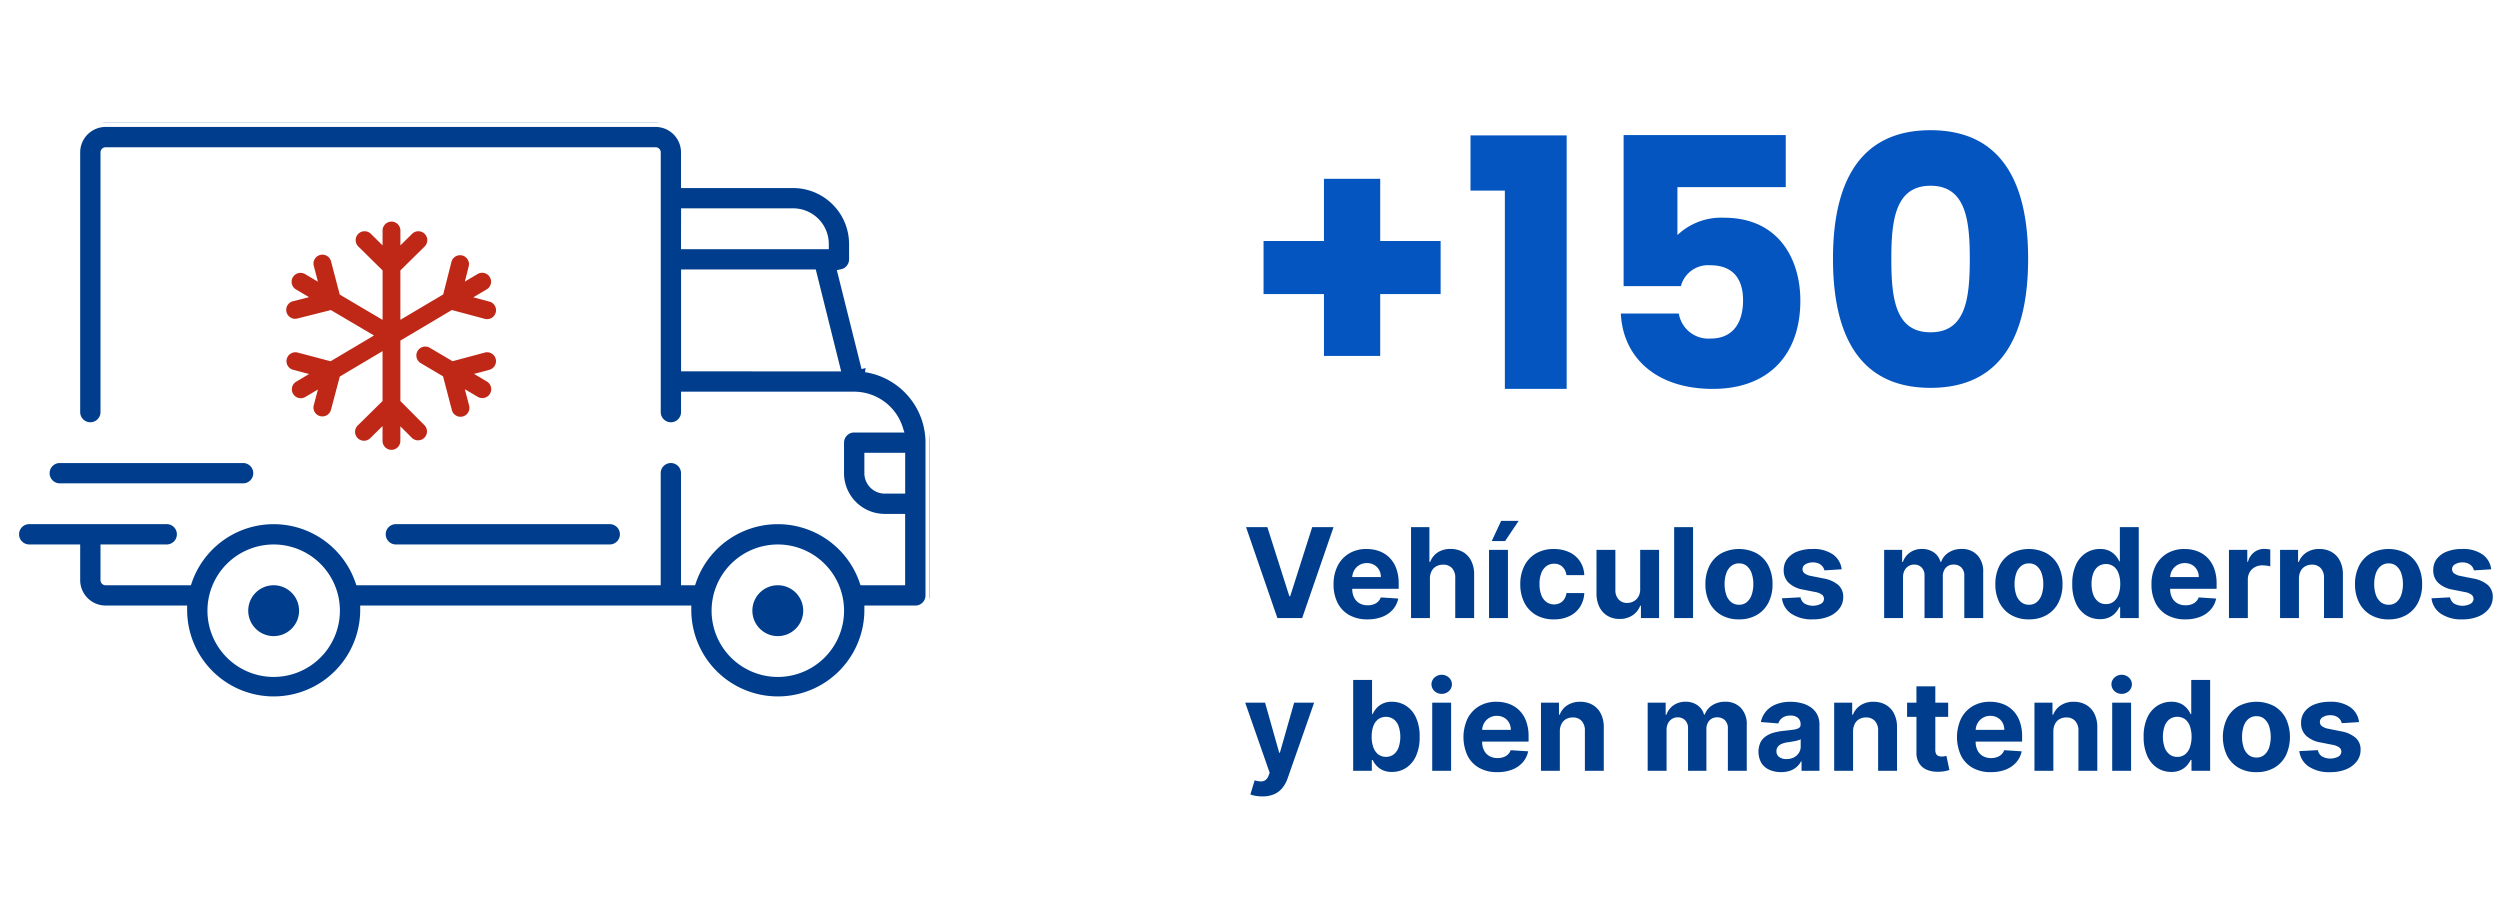
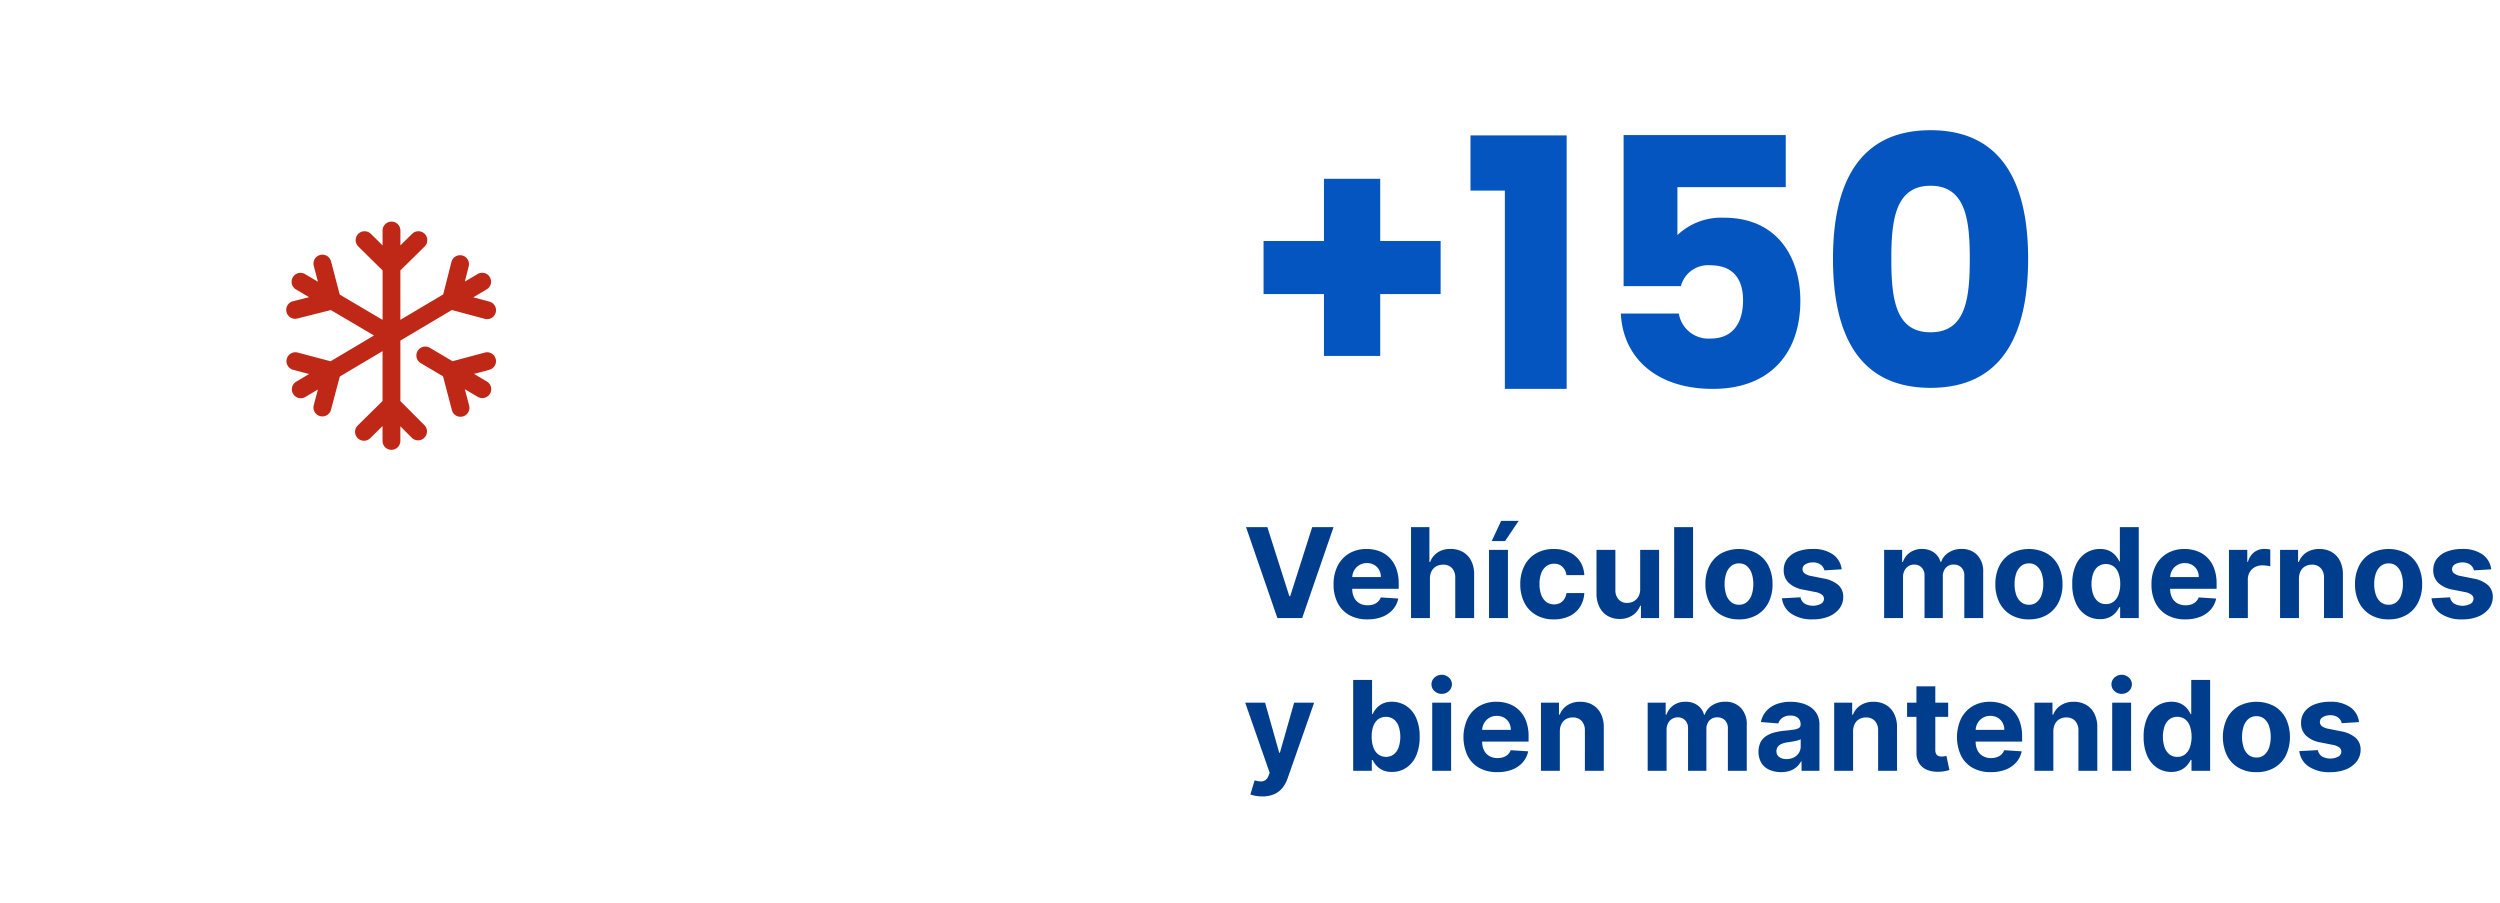
<svg xmlns="http://www.w3.org/2000/svg" width="360" height="130" viewBox="0 0 360 130">
  <defs>
    <clipPath id="clip-path">
-       <rect id="Rectángulo_155" data-name="Rectángulo 155" width="131.717" height="83.319" fill="#003e8d" stroke="#fff" stroke-width="1.2" />
-     </clipPath>
+       </clipPath>
    <clipPath id="clip-path-2">
      <rect id="Rectángulo_156" data-name="Rectángulo 156" width="30.234" height="32.865" fill="#bf2817" />
    </clipPath>
  </defs>
  <g id="vehiculos" transform="translate(-745 -3480)">
    <rect id="Rectángulo_182" data-name="Rectángulo 182" width="360" height="130" transform="translate(745 3480)" fill="#fff" />
    <path id="Trazado_401" data-name="Trazado 401" d="M11.65,22.75V31.7H2.95v7.65h8.7v8.9h8.1v-8.9h8.7V31.7h-8.7V22.75ZM37.7,53h8.9V16.5H32.75v7.95H37.7ZM54.8,16.45V38.2h8.25a4.039,4.039,0,0,1,4.25-3c3.05,0,4.7,1.75,4.7,5.05,0,3.15-1.4,5.5-4.65,5.5a4.32,4.32,0,0,1-4.6-3.6H54.4C54.7,48.45,59.45,53,67.65,53c8.1,0,12.6-5,12.6-12.7,0-5.9-3.05-11.95-11-11.95a9.159,9.159,0,0,0-6.7,2.5v-6.9h15.6v-7.5Zm30.15,17.8c0,10.8,3.65,18.6,14.05,18.6s14.05-7.8,14.05-18.6c0-10.7-3.65-18.5-14.05-18.5S84.95,23.55,84.95,34.25Zm19.7,0c0,5.8-.6,10.6-5.65,10.6s-5.65-4.8-5.65-10.6c0-5.6.6-10.5,5.65-10.5S104.65,28.65,104.65,34.25Z" transform="translate(924 3483)" fill="#0455c0" />
    <path id="Trazado_402" data-name="Trazado 402" d="M3.5,3.909l3.165,9.946h.123L9.956,3.909h3.073L8.514,17H4.945L.43,3.909ZM17.9,17.189a5.223,5.223,0,0,1-2.6-.614,4.15,4.15,0,0,1-1.679-1.749,5.778,5.778,0,0,1-.587-2.689,5.732,5.732,0,0,1,.589-2.66,4.353,4.353,0,0,1,1.658-1.783,4.8,4.8,0,0,1,2.513-.639,5.208,5.208,0,0,1,1.814.309,4.059,4.059,0,0,1,1.469.931,4.275,4.275,0,0,1,.982,1.558,6.187,6.187,0,0,1,.353,2.187v.747H14.119V11.1h5.727a2.11,2.11,0,0,0-.26-1.04,1.873,1.873,0,0,0-.707-.715,2.048,2.048,0,0,0-1.043-.26A2.06,2.06,0,0,0,16,10.134a2.17,2.17,0,0,0-.277,1.057V12.8a2.715,2.715,0,0,0,.274,1.259,1.948,1.948,0,0,0,.772.817,2.327,2.327,0,0,0,1.179.286,2.544,2.544,0,0,0,.832-.129,1.778,1.778,0,0,0,.646-.383,1.612,1.612,0,0,0,.409-.623l2.516.164a3.443,3.443,0,0,1-.781,1.585,3.892,3.892,0,0,1-1.521,1.046A5.767,5.767,0,0,1,17.9,17.189Zm9.01-5.865V17h-2.72V3.909h2.644V8.915h.112a2.833,2.833,0,0,1,1.079-1.365,3.264,3.264,0,0,1,1.856-.5,3.5,3.5,0,0,1,1.79.444,3.019,3.019,0,0,1,1.186,1.271,4.269,4.269,0,0,1,.419,1.978V17h-2.72V11.232A2,2,0,0,0,30.1,9.82a1.666,1.666,0,0,0-1.3-.506,1.981,1.981,0,0,0-.981.238,1.665,1.665,0,0,0-.667.688A2.3,2.3,0,0,0,26.908,11.324ZM35.42,17V7.182h2.723V17Zm.39-11.084,1.355-2.908h2.518l-1.95,2.908Zm8.945,11.273a4.987,4.987,0,0,1-2.593-.642A4.284,4.284,0,0,1,40.5,14.762a5.751,5.751,0,0,1-.579-2.635,5.73,5.73,0,0,1,.586-2.647A4.318,4.318,0,0,1,42.173,7.7a4.947,4.947,0,0,1,2.571-.641,5.123,5.123,0,0,1,2.248.466,3.739,3.739,0,0,1,1.528,1.312,3.846,3.846,0,0,1,.616,1.981H46.57A2.032,2.032,0,0,0,46,9.628a1.658,1.658,0,0,0-1.213-.452,1.826,1.826,0,0,0-1.1.342,2.2,2.2,0,0,0-.734.993,4.235,4.235,0,0,0-.262,1.579,4.356,4.356,0,0,0,.26,1.6,2.209,2.209,0,0,0,.731,1,1.943,1.943,0,0,0,1.947.155,1.643,1.643,0,0,0,.618-.557,2.149,2.149,0,0,0,.325-.888h2.567a4.028,4.028,0,0,1-.608,1.981,3.694,3.694,0,0,1-1.505,1.331A5.043,5.043,0,0,1,44.754,17.189Zm12.431-4.372V7.182h2.72V17H57.293V15.215h-.1a2.892,2.892,0,0,1-1.1,1.388,3.253,3.253,0,0,1-1.875.525,3.322,3.322,0,0,1-1.734-.446,3.042,3.042,0,0,1-1.167-1.273,4.354,4.354,0,0,1-.422-1.973V7.182h2.72V12.95a1.967,1.967,0,0,0,.466,1.372,1.6,1.6,0,0,0,1.237.5,1.919,1.919,0,0,0,.917-.228,1.766,1.766,0,0,0,.693-.675A2.11,2.11,0,0,0,57.186,12.817ZM64.8,3.909V17h-2.72V3.909Zm6.612,13.28a5,5,0,0,1-2.573-.635,4.293,4.293,0,0,1-1.671-1.774,5.709,5.709,0,0,1-.588-2.653,5.737,5.737,0,0,1,.588-2.661,4.289,4.289,0,0,1,1.671-1.777,5.534,5.534,0,0,1,5.147,0,4.289,4.289,0,0,1,1.671,1.777,5.737,5.737,0,0,1,.588,2.661,5.709,5.709,0,0,1-.588,2.653,4.293,4.293,0,0,1-1.671,1.774A5,5,0,0,1,71.417,17.189Zm.015-2.107a1.684,1.684,0,0,0,1.129-.387,2.368,2.368,0,0,0,.689-1.059,4.642,4.642,0,0,0,.233-1.525,4.661,4.661,0,0,0-.233-1.53,2.386,2.386,0,0,0-.689-1.062,1.678,1.678,0,0,0-1.129-.39,1.73,1.73,0,0,0-1.152.39,2.356,2.356,0,0,0-.7,1.062,4.661,4.661,0,0,0-.233,1.53,4.642,4.642,0,0,0,.233,1.525,2.338,2.338,0,0,0,.7,1.059A1.737,1.737,0,0,0,71.432,15.082ZM86.2,9.979l-2.49.153a1.347,1.347,0,0,0-.276-.575,1.48,1.48,0,0,0-.553-.415,1.971,1.971,0,0,0-.818-.155,2.017,2.017,0,0,0-1.067.265.787.787,0,0,0-.431.7.746.746,0,0,0,.277.6,2.25,2.25,0,0,0,.966.39l1.78.358a4.387,4.387,0,0,1,2.133.944,2.242,2.242,0,0,1,.705,1.715,2.709,2.709,0,0,1-.567,1.695,3.666,3.666,0,0,1-1.547,1.133,5.9,5.9,0,0,1-2.258.4,5.3,5.3,0,0,1-3.106-.813,3.124,3.124,0,0,1-1.348-2.219l2.674-.143a1.377,1.377,0,0,0,.589.907,2.486,2.486,0,0,0,2.348.03.839.839,0,0,0,.443-.717.754.754,0,0,0-.31-.612,2.307,2.307,0,0,0-.948-.369l-1.7-.337a4.04,4.04,0,0,1-2.141-1,2.46,2.46,0,0,1-.7-1.812,2.609,2.609,0,0,1,.512-1.629A3.271,3.271,0,0,1,79.82,7.424a5.95,5.95,0,0,1,2.192-.37,4.87,4.87,0,0,1,2.932.785A3.034,3.034,0,0,1,86.2,9.979ZM92.316,17V7.182h2.593V8.915h.112a2.71,2.71,0,0,1,1.025-1.364,2.939,2.939,0,0,1,1.716-.5,2.89,2.89,0,0,1,1.718.5,2.406,2.406,0,0,1,.946,1.358h.1a2.624,2.624,0,0,1,1.089-1.353,3.371,3.371,0,0,1,1.866-.508,3.006,3.006,0,0,1,2.237.873,3.367,3.367,0,0,1,.862,2.471V17h-2.72V10.935a1.609,1.609,0,0,0-.433-1.229,1.523,1.523,0,0,0-1.085-.407,1.468,1.468,0,0,0-1.158.47,1.8,1.8,0,0,0-.417,1.238V17H98.131V10.874a1.581,1.581,0,0,0-.413-1.149A1.442,1.442,0,0,0,96.632,9.3a1.506,1.506,0,0,0-.814.225,1.582,1.582,0,0,0-.571.632,2.05,2.05,0,0,0-.21.953V17Zm20.848.189a5,5,0,0,1-2.573-.635,4.293,4.293,0,0,1-1.671-1.774,5.709,5.709,0,0,1-.588-2.653,5.737,5.737,0,0,1,.588-2.661,4.289,4.289,0,0,1,1.671-1.777,5.534,5.534,0,0,1,5.147,0,4.289,4.289,0,0,1,1.671,1.777A5.737,5.737,0,0,1,118,12.127a5.709,5.709,0,0,1-.588,2.653,4.293,4.293,0,0,1-1.671,1.774A5,5,0,0,1,113.165,17.189Zm.015-2.107a1.684,1.684,0,0,0,1.129-.387A2.368,2.368,0,0,0,115,13.636a4.642,4.642,0,0,0,.233-1.525,4.661,4.661,0,0,0-.233-1.53,2.386,2.386,0,0,0-.689-1.062,1.678,1.678,0,0,0-1.129-.39,1.73,1.73,0,0,0-1.152.39,2.356,2.356,0,0,0-.7,1.062,4.661,4.661,0,0,0-.233,1.53,4.642,4.642,0,0,0,.233,1.525,2.338,2.338,0,0,0,.7,1.059A1.737,1.737,0,0,0,113.18,15.082Zm10.212,2.076a3.669,3.669,0,0,1-2.023-.579,3.955,3.955,0,0,1-1.432-1.707,6.506,6.506,0,0,1-.529-2.772,6.42,6.42,0,0,1,.544-2.807,3.91,3.91,0,0,1,1.45-1.681,3.709,3.709,0,0,1,1.985-.559,3.044,3.044,0,0,1,1.374.278,2.742,2.742,0,0,1,.895.689,3.616,3.616,0,0,1,.523.812h.082V3.909h2.72V17H126.3V15.43h-.118a3.391,3.391,0,0,1-.54.8,2.77,2.77,0,0,1-.9.661A3.109,3.109,0,0,1,123.392,17.159Zm.864-2.168a1.748,1.748,0,0,0,1.114-.361,2.253,2.253,0,0,0,.7-1.013,4.35,4.35,0,0,0,.244-1.526,4.335,4.335,0,0,0-.241-1.521,2.178,2.178,0,0,0-.7-1,1.956,1.956,0,0,0-2.254.01,2.213,2.213,0,0,0-.7,1.009,4.359,4.359,0,0,0-.236,1.5,4.4,4.4,0,0,0,.238,1.51,2.262,2.262,0,0,0,.7,1.021A1.751,1.751,0,0,0,124.256,14.99Zm11.424,2.2a5.223,5.223,0,0,1-2.6-.614,4.15,4.15,0,0,1-1.679-1.749,5.777,5.777,0,0,1-.587-2.689,5.732,5.732,0,0,1,.589-2.66,4.353,4.353,0,0,1,1.658-1.783,4.8,4.8,0,0,1,2.513-.639,5.208,5.208,0,0,1,1.814.309,4.059,4.059,0,0,1,1.469.931,4.275,4.275,0,0,1,.982,1.558,6.187,6.187,0,0,1,.353,2.187v.747H131.9V11.1h5.727a2.11,2.11,0,0,0-.26-1.04,1.873,1.873,0,0,0-.707-.715,2.048,2.048,0,0,0-1.043-.26,2.06,2.06,0,0,0-1.84,1.05,2.17,2.17,0,0,0-.277,1.057V12.8a2.715,2.715,0,0,0,.274,1.259,1.948,1.948,0,0,0,.772.817,2.327,2.327,0,0,0,1.179.286,2.544,2.544,0,0,0,.832-.129,1.778,1.778,0,0,0,.646-.383,1.612,1.612,0,0,0,.409-.623l2.516.164a3.443,3.443,0,0,1-.781,1.585,3.892,3.892,0,0,1-1.521,1.046A5.767,5.767,0,0,1,135.68,17.189ZM141.97,17V7.182h2.639V8.895h.1a2.549,2.549,0,0,1,.9-1.382,2.379,2.379,0,0,1,1.457-.469q.2,0,.44.024a3.029,3.029,0,0,1,.414.067v2.42a3.019,3.019,0,0,0-.527-.1,4.932,4.932,0,0,0-.624-.043,2.181,2.181,0,0,0-1.068.259,1.918,1.918,0,0,0-.742.718,2.053,2.053,0,0,0-.271,1.063V17Zm10.079-5.676V17h-2.72V7.182h2.593V8.915h.112a2.773,2.773,0,0,1,1.1-1.36,3.324,3.324,0,0,1,1.859-.5,3.455,3.455,0,0,1,1.785.448,3.045,3.045,0,0,1,1.183,1.275,4.258,4.258,0,0,1,.417,1.969V17h-2.72V11.232a2,2,0,0,0-.461-1.409,1.65,1.65,0,0,0-1.283-.509,1.93,1.93,0,0,0-.97.238,1.642,1.642,0,0,0-.654.688A2.352,2.352,0,0,0,152.049,11.324Zm12.907,5.865a5,5,0,0,1-2.573-.635,4.293,4.293,0,0,1-1.671-1.774,5.709,5.709,0,0,1-.588-2.653,5.737,5.737,0,0,1,.588-2.661,4.289,4.289,0,0,1,1.671-1.777,5.534,5.534,0,0,1,5.147,0A4.289,4.289,0,0,1,169.2,9.466a5.737,5.737,0,0,1,.588,2.661,5.709,5.709,0,0,1-.588,2.653,4.293,4.293,0,0,1-1.671,1.774A5,5,0,0,1,164.955,17.189Zm.015-2.107A1.684,1.684,0,0,0,166.1,14.7a2.368,2.368,0,0,0,.689-1.059,4.642,4.642,0,0,0,.233-1.525,4.661,4.661,0,0,0-.233-1.53A2.386,2.386,0,0,0,166.1,9.52a1.678,1.678,0,0,0-1.129-.39,1.73,1.73,0,0,0-1.152.39,2.356,2.356,0,0,0-.7,1.062,4.661,4.661,0,0,0-.233,1.53,4.642,4.642,0,0,0,.233,1.525,2.338,2.338,0,0,0,.7,1.059A1.737,1.737,0,0,0,164.971,15.082Zm14.763-5.1-2.49.153a1.347,1.347,0,0,0-.276-.575,1.48,1.48,0,0,0-.553-.415,1.971,1.971,0,0,0-.818-.155,2.017,2.017,0,0,0-1.067.265.787.787,0,0,0-.431.7.746.746,0,0,0,.277.6,2.25,2.25,0,0,0,.966.39l1.78.358a4.387,4.387,0,0,1,2.133.944,2.242,2.242,0,0,1,.705,1.715,2.709,2.709,0,0,1-.567,1.695,3.666,3.666,0,0,1-1.547,1.133,5.9,5.9,0,0,1-2.258.4,5.3,5.3,0,0,1-3.106-.813,3.124,3.124,0,0,1-1.348-2.219l2.674-.143a1.377,1.377,0,0,0,.589.907,2.486,2.486,0,0,0,2.348.03.839.839,0,0,0,.443-.717.754.754,0,0,0-.31-.612,2.307,2.307,0,0,0-.948-.369l-1.7-.337a4.04,4.04,0,0,1-2.141-1,2.46,2.46,0,0,1-.7-1.812,2.609,2.609,0,0,1,.512-1.629,3.271,3.271,0,0,1,1.454-1.053,5.95,5.95,0,0,1,2.192-.37,4.87,4.87,0,0,1,2.932.785A3.034,3.034,0,0,1,179.734,9.979ZM2.766,42.682A5.538,5.538,0,0,1,1.8,42.6a3.818,3.818,0,0,1-.745-.2l.614-2.035a3.307,3.307,0,0,0,.866.16,1.119,1.119,0,0,0,.672-.18,1.335,1.335,0,0,0,.466-.652l.159-.414L.307,29.182H3.17l2.035,7.21h.1l2.051-7.21h2.879L6.423,40.064a4.6,4.6,0,0,1-.745,1.381,3.161,3.161,0,0,1-1.184.913A4.165,4.165,0,0,1,2.766,42.682ZM15.857,39V25.909h2.72v4.924h.082a3.62,3.62,0,0,1,.523-.812,2.742,2.742,0,0,1,.895-.689,3.044,3.044,0,0,1,1.374-.278,3.709,3.709,0,0,1,1.985.559,3.91,3.91,0,0,1,1.45,1.681A6.42,6.42,0,0,1,25.43,34.1a6.505,6.505,0,0,1-.529,2.772,3.955,3.955,0,0,1-1.432,1.707,3.669,3.669,0,0,1-2.023.579A3.109,3.109,0,0,1,20.1,38.9a2.77,2.77,0,0,1-.9-.661,3.391,3.391,0,0,1-.54-.8h-.118V39Zm2.664-4.909a4.351,4.351,0,0,0,.243,1.526,2.253,2.253,0,0,0,.7,1.013,1.909,1.909,0,0,0,2.244-.006,2.263,2.263,0,0,0,.7-1.021,4.888,4.888,0,0,0,0-3.008,2.213,2.213,0,0,0-.7-1.009,1.956,1.956,0,0,0-2.254-.01,2.178,2.178,0,0,0-.7,1A4.336,4.336,0,0,0,18.522,34.091ZM27.24,39V29.182h2.72V39Zm1.367-11.086a1.473,1.473,0,0,1-1.041-.4,1.305,1.305,0,0,1,0-1.943,1.541,1.541,0,0,1,2.08,0,1.31,1.31,0,0,1,0,1.943A1.467,1.467,0,0,1,28.608,27.914Zm8,11.276a5.223,5.223,0,0,1-2.6-.614,4.15,4.15,0,0,1-1.679-1.749,6.374,6.374,0,0,1,0-5.35,4.353,4.353,0,0,1,1.658-1.783,4.8,4.8,0,0,1,2.513-.639,5.208,5.208,0,0,1,1.814.309,4.059,4.059,0,0,1,1.469.931,4.275,4.275,0,0,1,.982,1.558,6.187,6.187,0,0,1,.353,2.187v.747H32.83V33.1h5.727a2.11,2.11,0,0,0-.26-1.04,1.873,1.873,0,0,0-.707-.715,2.048,2.048,0,0,0-1.043-.26,2.06,2.06,0,0,0-1.84,1.05,2.169,2.169,0,0,0-.277,1.057V34.8a2.715,2.715,0,0,0,.274,1.259,1.948,1.948,0,0,0,.772.817,2.327,2.327,0,0,0,1.179.286,2.544,2.544,0,0,0,.832-.129,1.778,1.778,0,0,0,.646-.383,1.612,1.612,0,0,0,.409-.623l2.516.164a3.443,3.443,0,0,1-.781,1.585,3.892,3.892,0,0,1-1.521,1.046A5.767,5.767,0,0,1,36.608,39.189Zm9.01-5.865V39H42.9V29.182h2.593v1.734H45.6a2.773,2.773,0,0,1,1.1-1.36,3.324,3.324,0,0,1,1.859-.5,3.455,3.455,0,0,1,1.785.448,3.045,3.045,0,0,1,1.183,1.275,4.258,4.258,0,0,1,.417,1.969V39h-2.72V33.232a2,2,0,0,0-.461-1.409,1.65,1.65,0,0,0-1.283-.509,1.93,1.93,0,0,0-.97.238,1.642,1.642,0,0,0-.654.688A2.352,2.352,0,0,0,45.619,33.324ZM58.265,39V29.182h2.593v1.734h.112A2.71,2.71,0,0,1,62,29.551a2.939,2.939,0,0,1,1.716-.5,2.89,2.89,0,0,1,1.718.5,2.406,2.406,0,0,1,.946,1.358h.1a2.624,2.624,0,0,1,1.089-1.353,3.371,3.371,0,0,1,1.866-.508,3.006,3.006,0,0,1,2.237.873,3.367,3.367,0,0,1,.862,2.471V39h-2.72V32.935a1.609,1.609,0,0,0-.433-1.229,1.523,1.523,0,0,0-1.085-.407,1.468,1.468,0,0,0-1.158.47,1.8,1.8,0,0,0-.417,1.238V39H64.079V32.874a1.581,1.581,0,0,0-.413-1.149,1.442,1.442,0,0,0-1.085-.426,1.506,1.506,0,0,0-.814.225,1.582,1.582,0,0,0-.571.632,2.05,2.05,0,0,0-.21.953V39Zm19.212.184a4.069,4.069,0,0,1-1.673-.328,2.633,2.633,0,0,1-1.16-.977,3.312,3.312,0,0,1-.127-2.995,2.416,2.416,0,0,1,.816-.893,4.01,4.01,0,0,1,1.181-.514,8.713,8.713,0,0,1,1.393-.245q.853-.084,1.377-.164a1.934,1.934,0,0,0,.763-.24.536.536,0,0,0,.238-.475v-.036a1.18,1.18,0,0,0-.382-.941,1.587,1.587,0,0,0-1.075-.332,1.928,1.928,0,0,0-1.17.321,1.5,1.5,0,0,0-.573.809l-2.521-.2a3.448,3.448,0,0,1,.754-1.55,3.652,3.652,0,0,1,1.454-1.01,5.569,5.569,0,0,1,2.067-.355,6.293,6.293,0,0,1,1.571.192,4.167,4.167,0,0,1,1.333.593,2.9,2.9,0,0,1,.924,1.03A3.136,3.136,0,0,1,83,32.378V39H80.422V37.64h-.077a2.783,2.783,0,0,1-.632.807,2.815,2.815,0,0,1-.952.543A3.9,3.9,0,0,1,77.477,39.184Zm.782-1.877a2.252,2.252,0,0,0,1.059-.24,1.848,1.848,0,0,0,.72-.651,1.687,1.687,0,0,0,.261-.924V34.449a1.37,1.37,0,0,1-.346.148,5.1,5.1,0,0,1-.5.121q-.273.054-.547.1l-.5.074a3.325,3.325,0,0,0-.839.223,1.361,1.361,0,0,0-.557.413,1.024,1.024,0,0,0-.2.642.978.978,0,0,0,.407.85A1.74,1.74,0,0,0,78.259,37.307Zm9.583-3.984V39h-2.72V29.182h2.593v1.734h.112a2.773,2.773,0,0,1,1.1-1.36,3.324,3.324,0,0,1,1.859-.5,3.455,3.455,0,0,1,1.785.448,3.045,3.045,0,0,1,1.183,1.275,4.258,4.258,0,0,1,.417,1.969V39h-2.72V33.232a2,2,0,0,0-.461-1.409,1.65,1.65,0,0,0-1.283-.509,1.93,1.93,0,0,0-.97.238,1.642,1.642,0,0,0-.654.688A2.352,2.352,0,0,0,87.842,33.324Zm13.694-4.142v2.045H95.62V29.182ZM96.965,26.83h2.72V35.98a1.21,1.21,0,0,0,.118.587.637.637,0,0,0,.325.291,1.286,1.286,0,0,0,.478.082,2.193,2.193,0,0,0,.388-.035q.192-.035.292-.057l.43,2.03q-.2.065-.576.151a4.879,4.879,0,0,1-.9.1,4.127,4.127,0,0,1-1.723-.261,2.4,2.4,0,0,1-1.148-.935,2.849,2.849,0,0,1-.4-1.6Zm10.708,12.36a5.223,5.223,0,0,1-2.6-.614,4.15,4.15,0,0,1-1.679-1.749,6.374,6.374,0,0,1,0-5.35,4.353,4.353,0,0,1,1.658-1.783,4.8,4.8,0,0,1,2.513-.639,5.208,5.208,0,0,1,1.814.309,4.059,4.059,0,0,1,1.469.931,4.275,4.275,0,0,1,.982,1.558,6.187,6.187,0,0,1,.353,2.187v.747h-8.289V33.1h5.727a2.11,2.11,0,0,0-.26-1.04,1.873,1.873,0,0,0-.707-.715,2.048,2.048,0,0,0-1.043-.26,2.06,2.06,0,0,0-1.84,1.05,2.17,2.17,0,0,0-.277,1.057V34.8a2.715,2.715,0,0,0,.274,1.259,1.948,1.948,0,0,0,.772.817,2.327,2.327,0,0,0,1.179.286,2.544,2.544,0,0,0,.832-.129,1.778,1.778,0,0,0,.646-.383,1.613,1.613,0,0,0,.409-.623l2.516.164a3.443,3.443,0,0,1-.781,1.585,3.892,3.892,0,0,1-1.521,1.046A5.767,5.767,0,0,1,107.673,39.189Zm9.01-5.865V39h-2.72V29.182h2.593v1.734h.112a2.773,2.773,0,0,1,1.1-1.36,3.324,3.324,0,0,1,1.859-.5,3.455,3.455,0,0,1,1.785.448,3.045,3.045,0,0,1,1.183,1.275,4.258,4.258,0,0,1,.417,1.969V39h-2.72V33.232a2,2,0,0,0-.461-1.409,1.65,1.65,0,0,0-1.283-.509,1.93,1.93,0,0,0-.97.238,1.642,1.642,0,0,0-.654.688A2.352,2.352,0,0,0,116.683,33.324ZM125.156,39V29.182h2.72V39Zm1.367-11.086a1.473,1.473,0,0,1-1.041-.4,1.305,1.305,0,0,1,0-1.943,1.541,1.541,0,0,1,2.08,0,1.309,1.309,0,0,1,0,1.943A1.467,1.467,0,0,1,126.523,27.914Zm7.147,11.245a3.669,3.669,0,0,1-2.023-.579,3.955,3.955,0,0,1-1.432-1.707,6.505,6.505,0,0,1-.529-2.772,6.42,6.42,0,0,1,.544-2.807,3.91,3.91,0,0,1,1.45-1.681,3.709,3.709,0,0,1,1.985-.559,3.044,3.044,0,0,1,1.374.278,2.742,2.742,0,0,1,.895.689,3.617,3.617,0,0,1,.523.812h.082V25.909h2.72V39h-2.685V37.43h-.118a3.392,3.392,0,0,1-.54.8,2.771,2.771,0,0,1-.9.661A3.109,3.109,0,0,1,133.67,39.159Zm.864-2.168a1.748,1.748,0,0,0,1.114-.361,2.253,2.253,0,0,0,.7-1.013,4.91,4.91,0,0,0,0-3.047,2.179,2.179,0,0,0-.7-1,1.956,1.956,0,0,0-2.254.01,2.213,2.213,0,0,0-.7,1.009,4.889,4.889,0,0,0,0,3.008,2.262,2.262,0,0,0,.7,1.021A1.751,1.751,0,0,0,134.535,36.99Zm11.388,2.2a5,5,0,0,1-2.573-.635,4.293,4.293,0,0,1-1.671-1.774,6.3,6.3,0,0,1,0-5.314,4.289,4.289,0,0,1,1.671-1.777,5.534,5.534,0,0,1,5.147,0,4.289,4.289,0,0,1,1.671,1.777,6.3,6.3,0,0,1,0,5.314,4.293,4.293,0,0,1-1.671,1.774A5,5,0,0,1,145.923,39.189Zm.015-2.107a1.684,1.684,0,0,0,1.129-.387,2.368,2.368,0,0,0,.689-1.059,5.13,5.13,0,0,0,0-3.055,2.386,2.386,0,0,0-.689-1.062,1.678,1.678,0,0,0-1.129-.39,1.73,1.73,0,0,0-1.152.39,2.356,2.356,0,0,0-.7,1.062,5.13,5.13,0,0,0,0,3.055,2.338,2.338,0,0,0,.7,1.059A1.737,1.737,0,0,0,145.938,37.082Zm14.763-5.1-2.49.153a1.347,1.347,0,0,0-.276-.575,1.48,1.48,0,0,0-.553-.415,1.971,1.971,0,0,0-.818-.155,2.017,2.017,0,0,0-1.067.265.787.787,0,0,0-.431.7.746.746,0,0,0,.277.6,2.25,2.25,0,0,0,.966.39l1.78.358a4.387,4.387,0,0,1,2.133.944,2.242,2.242,0,0,1,.705,1.715,2.709,2.709,0,0,1-.567,1.695,3.666,3.666,0,0,1-1.547,1.133,5.9,5.9,0,0,1-2.258.4,5.3,5.3,0,0,1-3.106-.813,3.124,3.124,0,0,1-1.348-2.219l2.674-.143a1.377,1.377,0,0,0,.589.907,2.486,2.486,0,0,0,2.348.03.839.839,0,0,0,.443-.717.754.754,0,0,0-.31-.612,2.307,2.307,0,0,0-.948-.369l-1.7-.337a4.04,4.04,0,0,1-2.141-1,2.46,2.46,0,0,1-.7-1.812,2.609,2.609,0,0,1,.512-1.629,3.271,3.271,0,0,1,1.454-1.053,5.95,5.95,0,0,1,2.192-.37,4.87,4.87,0,0,1,2.932.785A3.034,3.034,0,0,1,160.7,31.979Z" transform="translate(924 3552)" fill="#003e8d" />
    <g id="Grupo_253" data-name="Grupo 253" transform="translate(747.147 3497.68)">
      <g id="Grupo_250" data-name="Grupo 250">
        <g id="Grupo_249" data-name="Grupo 249" clip-path="url(#clip-path)">
          <path id="Trazado_327" data-name="Trazado 327" d="M122.5,35.322l-3.411-13.644a2.063,2.063,0,0,0,1.632-2.017v-2.2A8.672,8.672,0,0,0,112.056,8.8H96.519V4.262A4.267,4.267,0,0,0,92.257,0h-79.2A4.267,4.267,0,0,0,8.8,4.262v37.4a2.062,2.062,0,0,0,4.125,0V4.262a.137.137,0,0,1,.137-.137h79.2a.137.137,0,0,1,.137.137v37.4a2.062,2.062,0,0,0,4.125,0V39.323h24.34A6.749,6.749,0,0,1,127.268,44h-6.413a2.063,2.063,0,0,0-2.062,2.062v4.4a6.469,6.469,0,0,0,6.462,6.462h2.337V66H122.2a13.058,13.058,0,0,0-24.688,0h-.993V50.459a2.062,2.062,0,0,0-4.125,0V66H49.6a13.058,13.058,0,0,0-24.688,0H13.062a.137.137,0,0,1-.137-.137V61.321h8.937a2.062,2.062,0,1,0,0-4.125H2.062a2.062,2.062,0,1,0,0,4.125H8.8v4.537a4.267,4.267,0,0,0,4.262,4.262H24.2c0,.046,0,.091,0,.137a13.062,13.062,0,0,0,26.123,0c0-.046,0-.092,0-.137H96.8c0,.046,0,.091,0,.137a13.062,13.062,0,0,0,26.123,0c0-.046,0-.092,0-.137h6.741a2.062,2.062,0,0,0,2.062-2.062v-22a10.878,10.878,0,0,0-9.22-10.738m-25.977-22.4h15.536a4.542,4.542,0,0,1,4.537,4.537V17.6H96.519Zm0,22.274V21.724h18.326L118.214,35.2ZM37.26,79.2A8.937,8.937,0,1,1,46.2,70.258,8.947,8.947,0,0,1,37.26,79.2m72.6,0a8.937,8.937,0,1,1,8.937-8.937,8.947,8.947,0,0,1-8.937,8.937m17.737-26.4h-2.337a2.34,2.34,0,0,1-2.337-2.337V48.122h4.675V52.8Z" fill="#003e8d" stroke="#fff" stroke-width="1.2" />
          <path id="Trazado_328" data-name="Trazado 328" d="M132.529,256.535a4.262,4.262,0,1,0,4.262,4.262,4.267,4.267,0,0,0-4.262-4.262" transform="translate(-95.269 -190.539)" fill="#003e8d" stroke="#fff" stroke-width="1.2" />
          <path id="Trazado_329" data-name="Trazado 329" d="M414.717,256.535a4.262,4.262,0,1,0,4.262,4.262,4.267,4.267,0,0,0-4.262-4.262" transform="translate(-304.861 -190.539)" fill="#003e8d" stroke="#fff" stroke-width="1.2" />
          <path id="Trazado_330" data-name="Trazado 330" d="M238.088,222.331h-30.8a2.062,2.062,0,1,0,0,4.125h30.8a2.062,2.062,0,0,0,0-4.125" transform="translate(-152.43 -165.134)" fill="#003e8d" stroke="#fff" stroke-width="1.2" />
          <path id="Trazado_331" data-name="Trazado 331" d="M45.563,188.126h-26.4a2.062,2.062,0,0,0,0,4.125h26.4a2.062,2.062,0,0,0,0-4.125" transform="translate(-12.702 -139.729)" fill="#003e8d" stroke="#fff" stroke-width="1.2" />
        </g>
      </g>
      <g id="Grupo_252" data-name="Grupo 252" transform="translate(39.075 14.231)">
        <g id="Grupo_251" data-name="Grupo 251" clip-path="url(#clip-path-2)">
          <path id="Trazado_332" data-name="Trazado 332" d="M17.985,27.4,16.433,25.84V17.131l7.409-4.4,4.776,1.279a1.284,1.284,0,0,0,.664-2.48l-2.354-.63L28.84,9.77a1.284,1.284,0,1,0-1.31-2.208L25.716,8.638l.563-2.224a1.284,1.284,0,0,0-2.489-.63l-1.19,4.7-6.167,3.659V7.031l3.533-3.485a1.284,1.284,0,0,0-1.8-1.828l-1.73,1.707V1.284a1.284,1.284,0,0,0-2.568,0V3.425l-1.73-1.707a1.284,1.284,0,0,0-1.8,1.828l3.534,3.485v7.12L7.7,10.509l-1.257-4.8a1.284,1.284,0,0,0-2.484.651l.6,2.295L2.708,7.56A1.284,1.284,0,1,0,1.4,9.771l1.88,1.11L.97,11.465a1.284,1.284,0,1,0,.628,2.49l4.824-1.217L12.629,16.4,6.38,20.111,1.613,18.85a1.284,1.284,0,0,0-.656,2.482l2.328.616L1.459,23.031a1.284,1.284,0,1,0,1.31,2.208l1.789-1.062-.6,2.26a1.284,1.284,0,1,0,2.482.659l1.27-4.789,6.155-3.652v7.179l-3.533,3.485a1.284,1.284,0,1,0,1.8,1.828l1.73-1.707v2.141a1.284,1.284,0,1,0,2.568,0V29.476l1.658,1.663a1.284,1.284,0,0,0,1.818-1.813Z" transform="translate(0)" fill="#bf2817" />
          <path id="Trazado_333" data-name="Trazado 333" d="M301.877,281.242l-4.676,1.252-3.261-1.926a1.284,1.284,0,1,0-1.306,2.211l3.2,1.893,1.277,4.876a1.284,1.284,0,0,0,2.484-.651l-.621-2.371,1.872,1.106a1.284,1.284,0,0,0,1.306-2.211l-1.859-1.1,2.244-.6a1.284,1.284,0,0,0-.664-2.48" transform="translate(-273.259 -262.391)" fill="#bf2817" />
        </g>
      </g>
    </g>
  </g>
</svg>